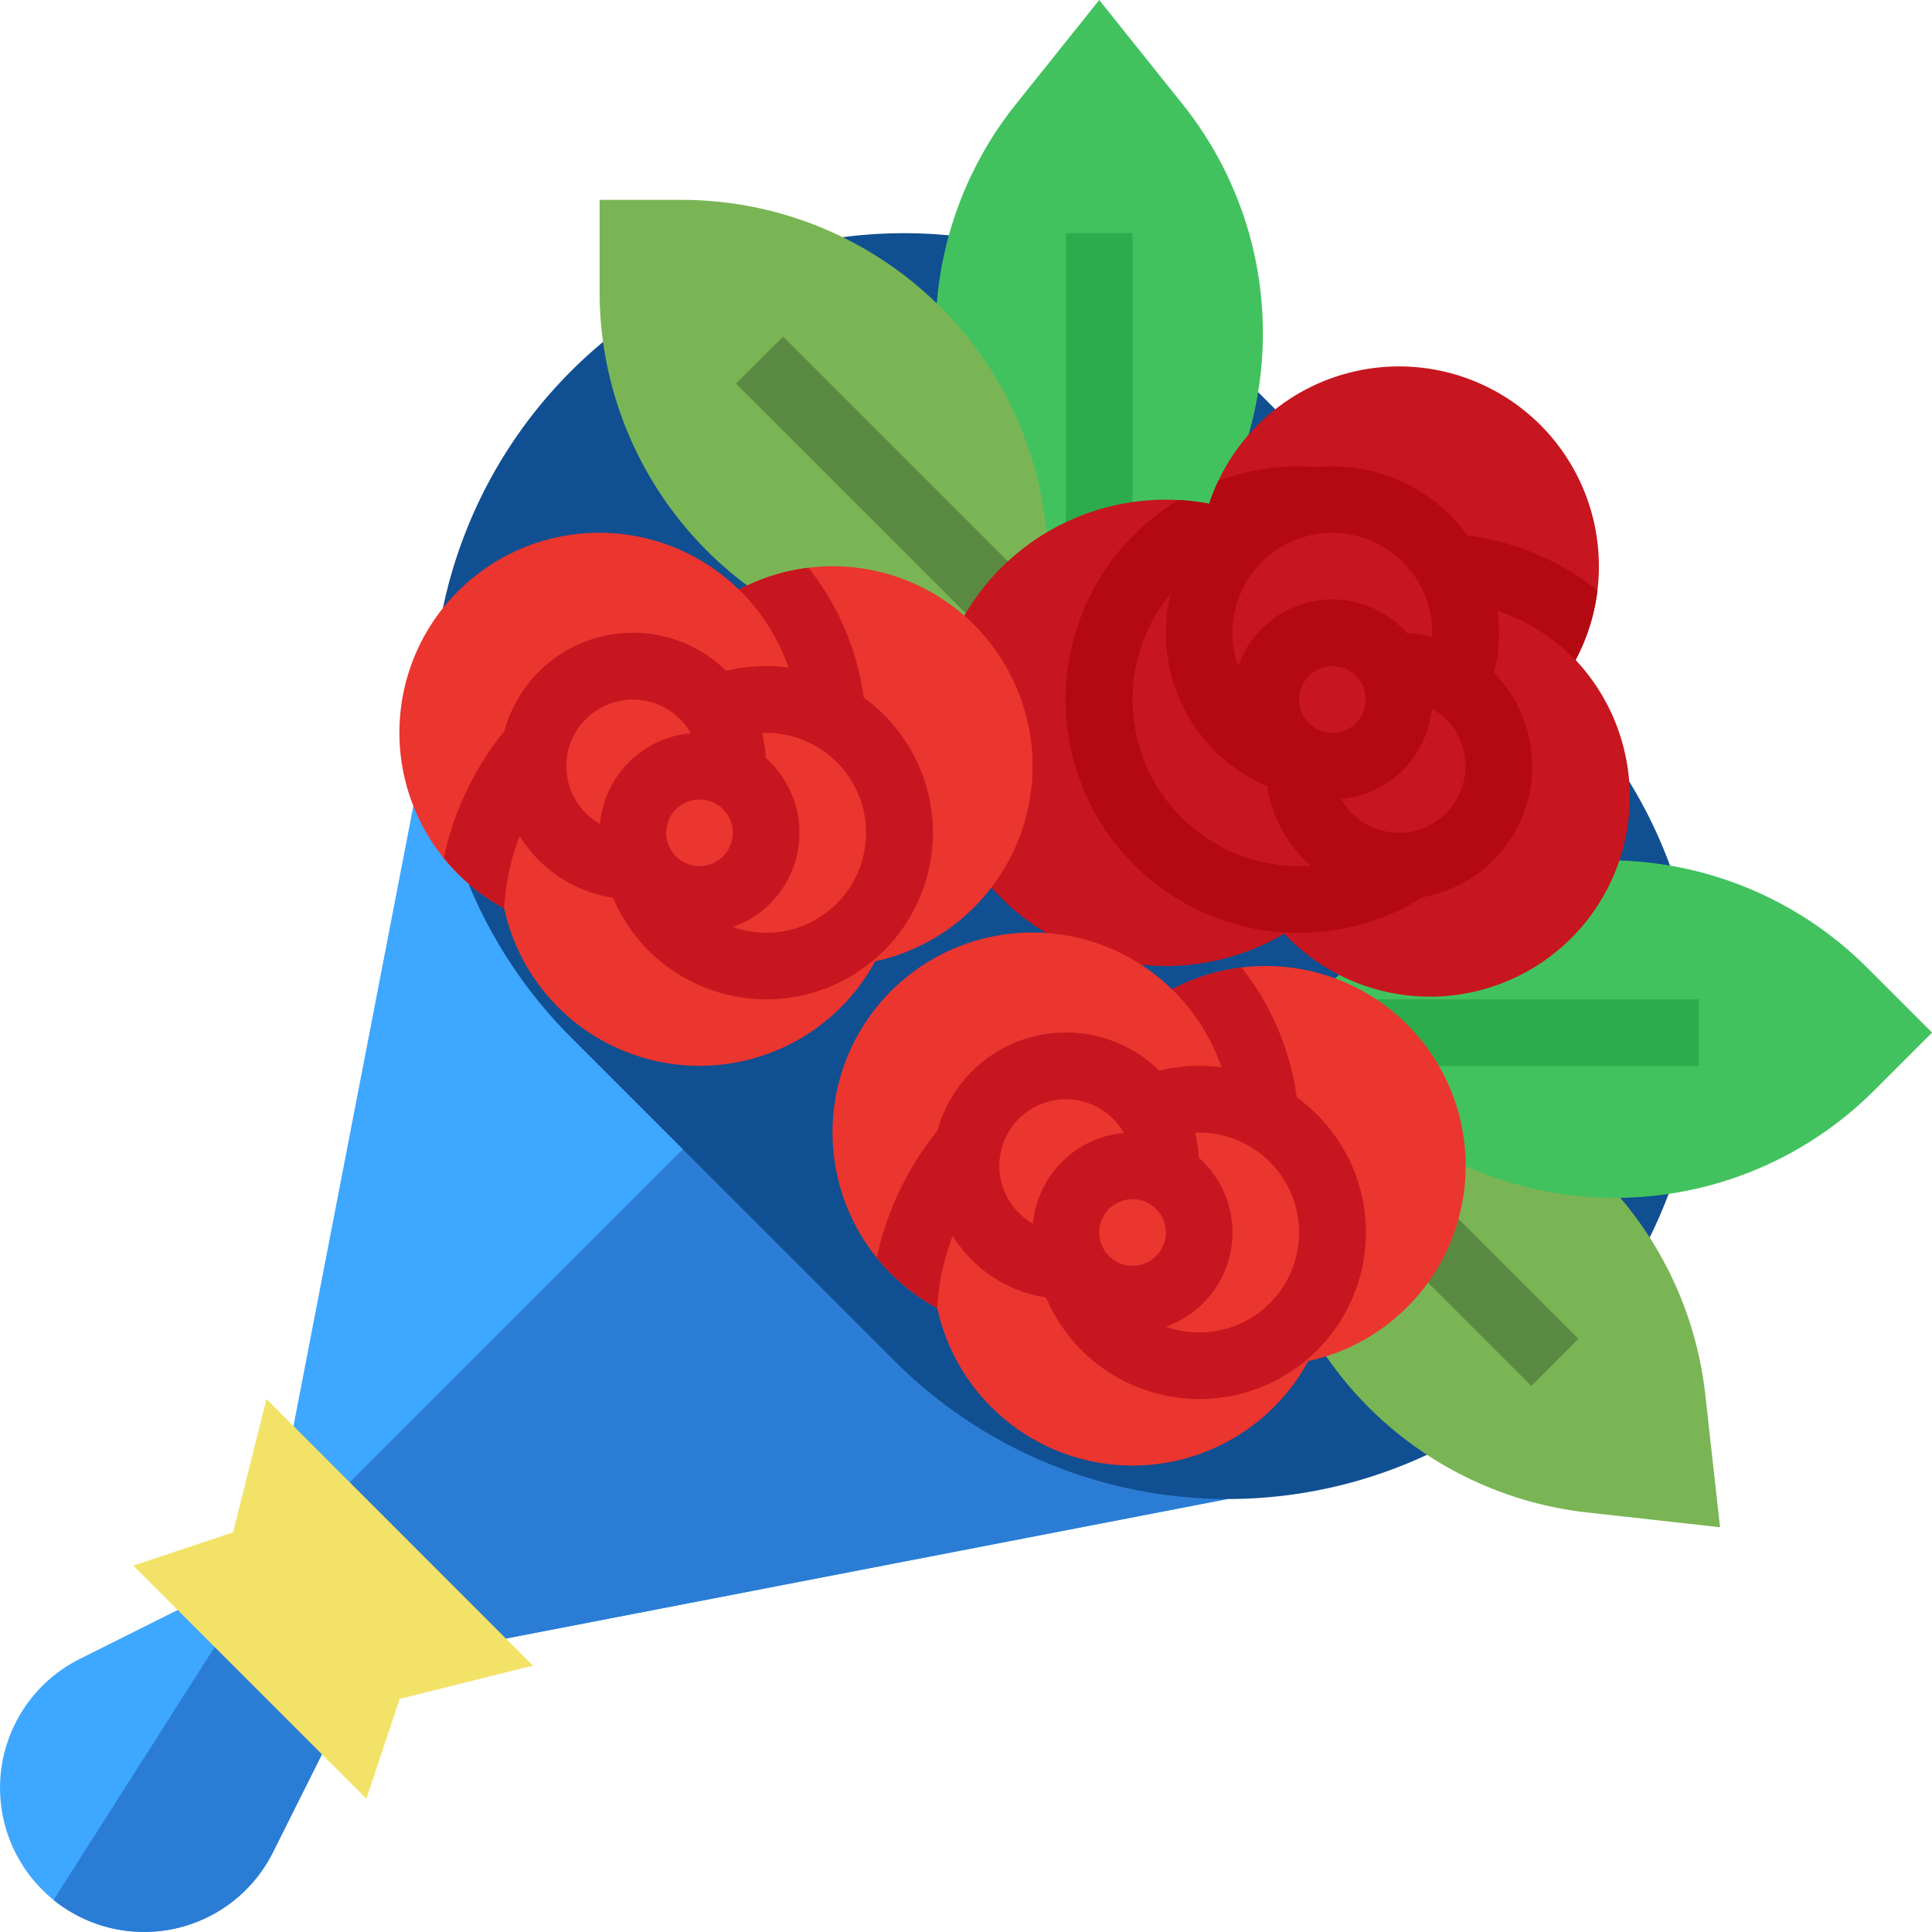
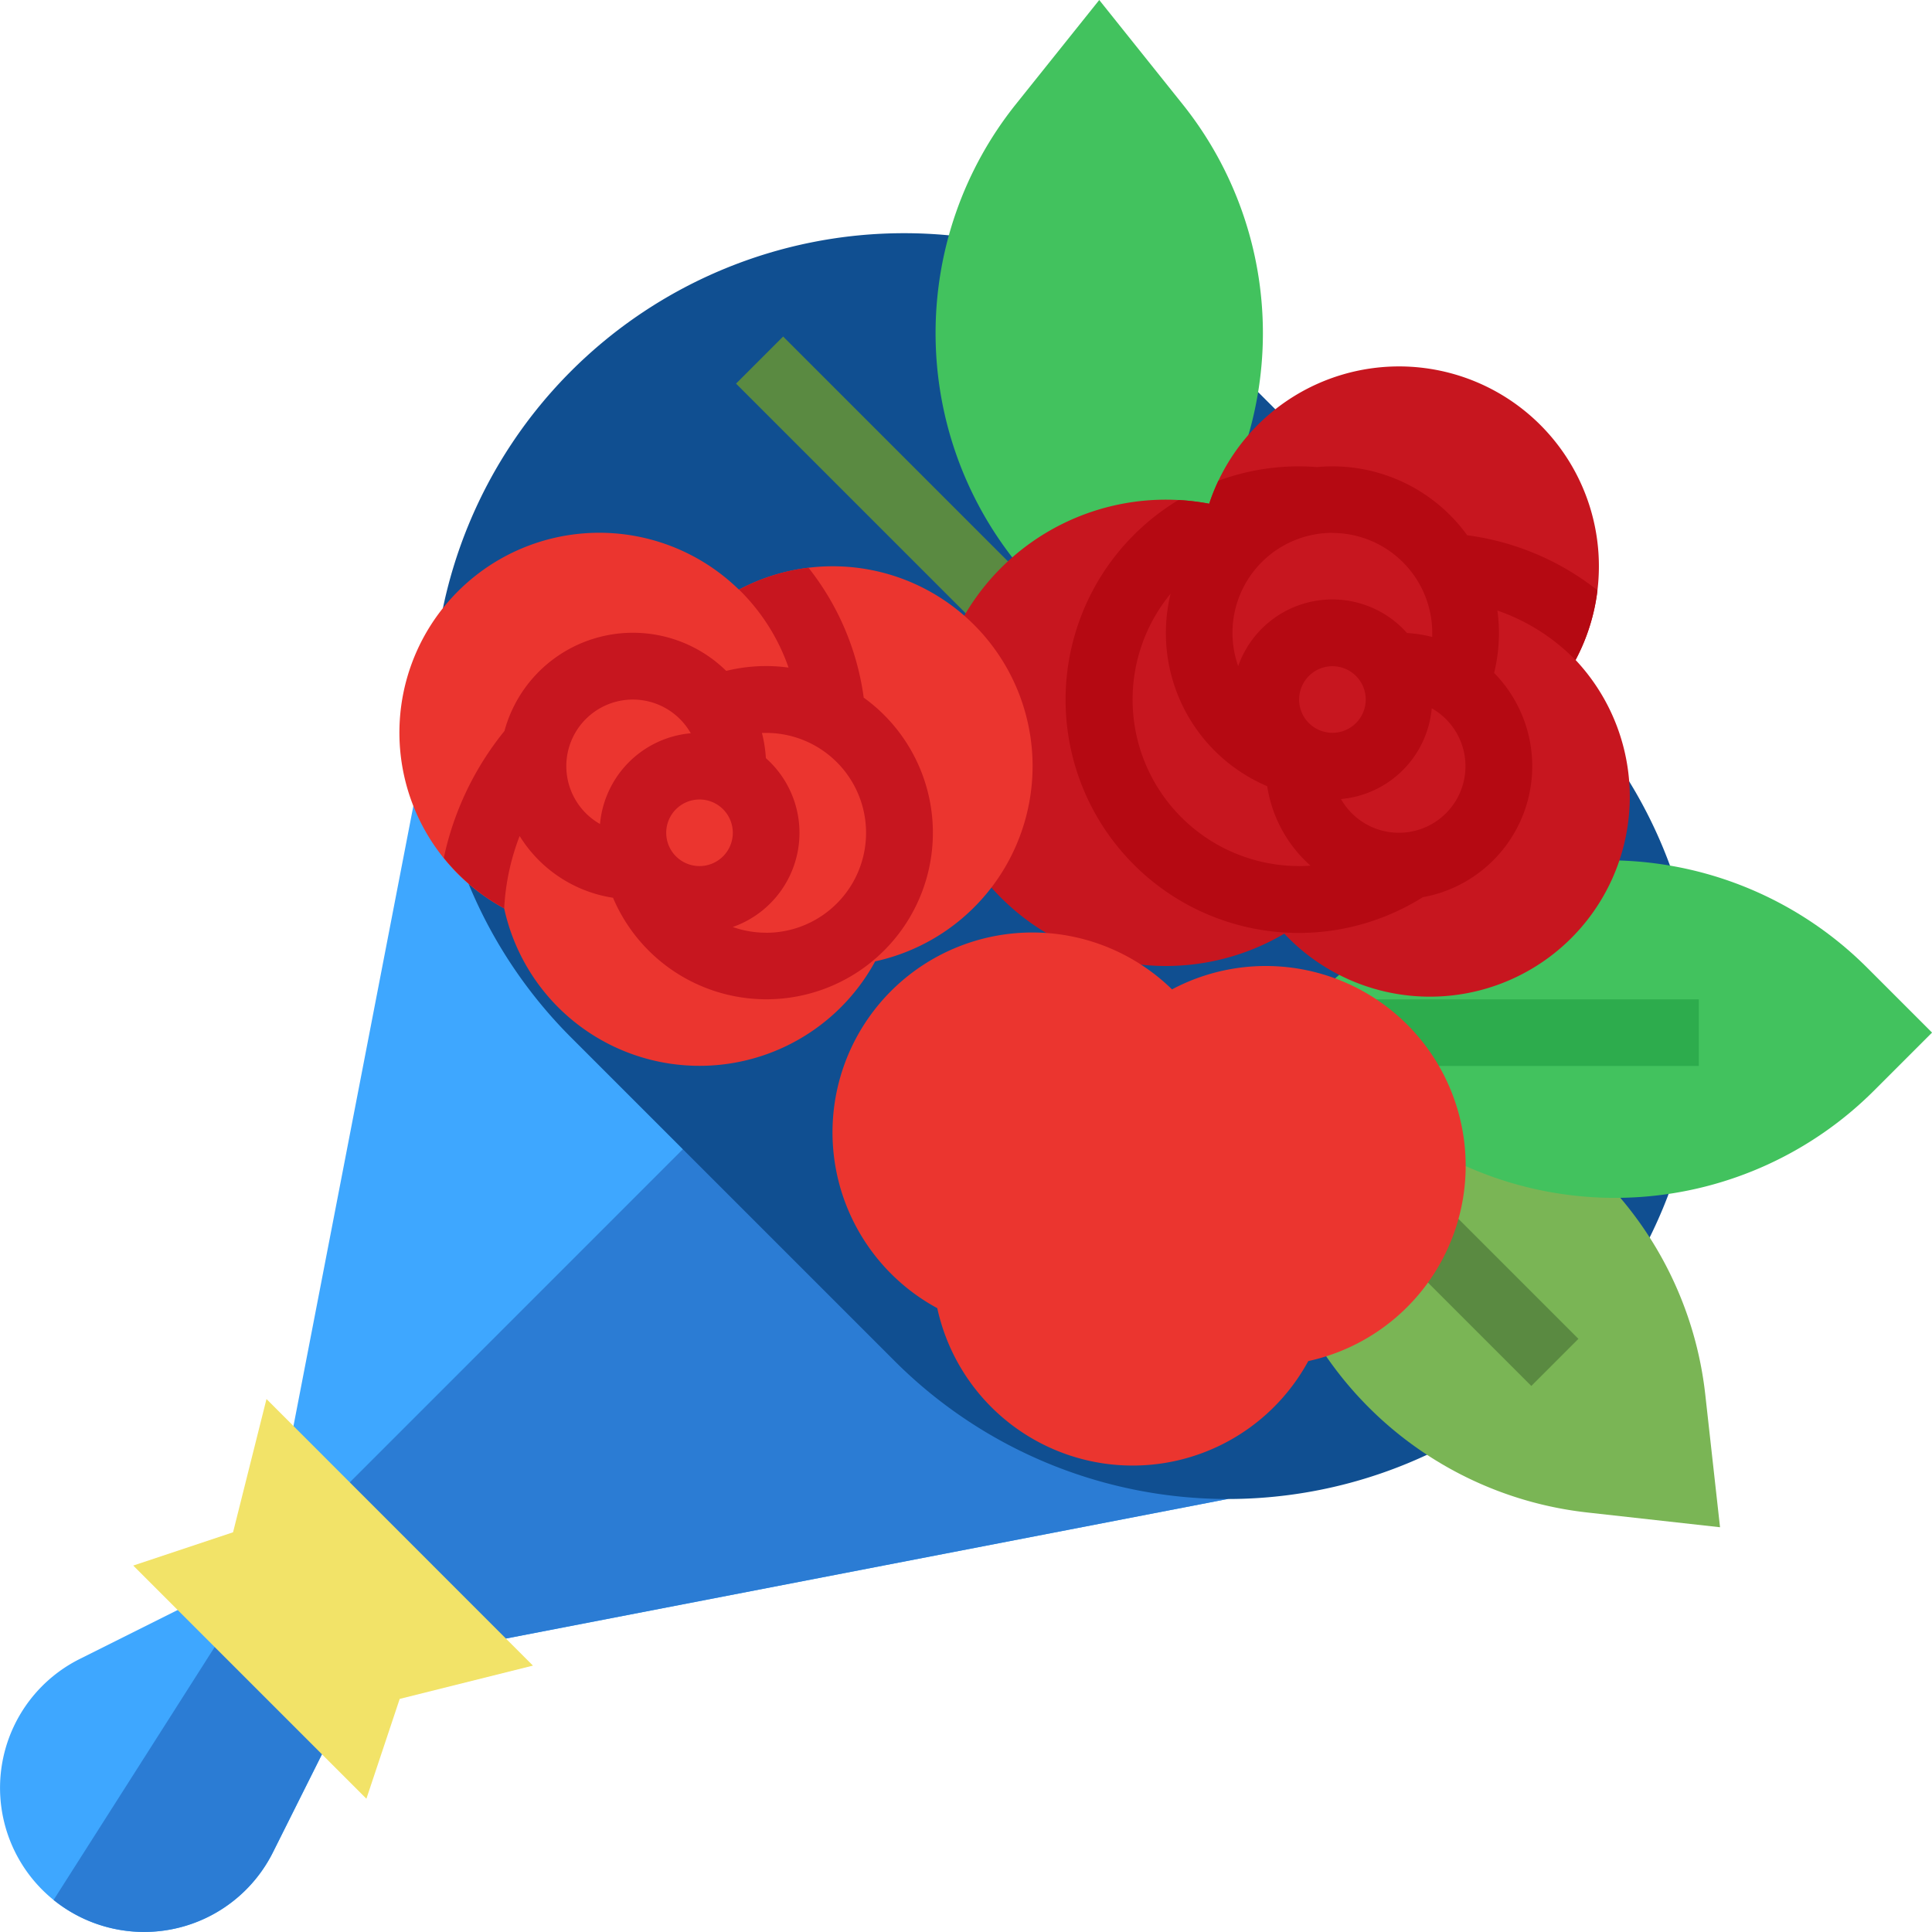
<svg xmlns="http://www.w3.org/2000/svg" width="60" height="60" viewBox="0 0 60 60">
  <g id="Fresh-Flowers" transform="translate(-24 -24)">
    <path id="Path_6454" data-name="Path 6454" d="M37.448,193.137l-5.172,26.75-5.8,2.9a4.475,4.475,0,0,0,2,8.478h0a4.475,4.475,0,0,0,4-2.474l2.9-5.8,26.75-5.172L50.9,201.266Z" transform="translate(0 -147.266)" fill="#3ea7ff" />
    <path id="Path_6455" data-name="Path 6455" d="M73.352,272.552,46.6,277.724l-2.9,5.8a4.473,4.473,0,0,1-6.812,1.481L43.5,274.621,62.12,256Z" transform="translate(-11.223 -202)" fill="#2b7cd4" />
    <path id="Path_6456" data-name="Path 6456" d="M142.63,80h0A14.63,14.63,0,0,0,128,94.63h0a14.63,14.63,0,0,0,4.285,10.345l10.051,10.051a14.63,14.63,0,0,0,10.345,4.285h0a14.63,14.63,0,0,0,14.63-14.63h0a14.63,14.63,0,0,0-4.285-10.345L152.974,84.285A14.63,14.63,0,0,0,142.63,80Z" transform="translate(-90.552 -48.758)" fill="#104f91" />
    <path id="Path_6457" data-name="Path 6457" d="M251.189,41.454l2.589,3.236,2.589-3.236a11.379,11.379,0,0,0,0-14.217L253.778,24l-2.589,3.236A11.379,11.379,0,0,0,251.189,41.454Z" transform="translate(-195.64)" fill="#42c25e" />
-     <path id="Path_6458" data-name="Path 6458" d="M280,80h2.069V93.448H280Z" transform="translate(-222.897 -48.758)" fill="#2dac4d" />
-     <path id="Path_6459" data-name="Path 6459" d="M178.568,86.2l3.914.28-.673-4.713A11.379,11.379,0,0,0,170.544,72H168v2.853A11.379,11.379,0,0,0,178.568,86.2Z" transform="translate(-125.379 -41.793)" fill="#7ab555" />
    <path id="Path_6460" data-name="Path 6460" d="M0,0H2.069V13.448H0Z" transform="translate(46.858 35.914) rotate(-45)" fill="#5a8a41" />
    <path id="Path_6461" data-name="Path 6461" d="M328.07,278.114l-4.119-.458.458,4.119a11.379,11.379,0,0,0,10.053,10.053l4.119.458-.458-4.119a11.379,11.379,0,0,0-10.053-10.053Z" transform="translate(-261.164 -220.856)" fill="#7ab555" />
    <path id="Path_6462" data-name="Path 6462" d="M0,0H2.069V13.448H0Z" transform="translate(62.047 57.533) rotate(-45)" fill="#5a8a41" />
    <path id="Path_6463" data-name="Path 6463" d="M332.574,233.406l-2.965,2.57,3.808,2.856a11.379,11.379,0,0,0,14.874-1.057l1.8-1.8-2.017-2.017A11.379,11.379,0,0,0,332.574,233.406Z" transform="translate(-266.09 -179.907)" fill="#42c25e" />
    <path id="Path_6464" data-name="Path 6464" d="M329.608,264h13.24v2.069h-13.24Z" transform="translate(-266.09 -208.965)" fill="#2dac4d" />
    <path id="Path_6465" data-name="Path 6465" d="M56,365.172l7.241,7.241,1.034-3.1,4.138-1.034L60.138,360,59.1,364.138Z" transform="translate(-27.862 -292.552)" fill="#f2e368" />
    <path id="Path_6466" data-name="Path 6466" d="M267.959,121.118a6.207,6.207,0,1,0-11.377-4.854,7.241,7.241,0,1,0,2.332,13.352,6.206,6.206,0,1,0,9.046-8.5Z" transform="translate(-195.029 -76.62)" fill="#c7161f" />
    <path id="Path_6467" data-name="Path 6467" d="M296.144,142.015a6.172,6.172,0,0,0,.681-2.166,8.265,8.265,0,0,0-4.046-1.709,5.165,5.165,0,0,0-4.186-2.14c-.16,0-.319.009-.477.023-.185-.014-.372-.023-.557-.023a7.222,7.222,0,0,0-2.506.446,5.932,5.932,0,0,0-.286.715,7.408,7.408,0,0,0-.953-.116,7.241,7.241,0,1,0,7.585,12.336,4.135,4.135,0,0,0,2.216-6.966,5.181,5.181,0,0,0,.15-1.243,5.121,5.121,0,0,0-.048-.694,6.231,6.231,0,0,1,2.47,1.584Zm-7.55-3.947a3.108,3.108,0,0,1,3.1,3.1c0,.044,0,.087,0,.131a4.124,4.124,0,0,0-.784-.123,3.1,3.1,0,0,0-5.243,1.028,3.105,3.105,0,0,1,2.926-4.139Zm-1.034,10.345a5.17,5.17,0,0,1-3.992-8.458,5.168,5.168,0,0,0,3,5.978,4.141,4.141,0,0,0,1.344,2.467C287.8,148.409,287.678,148.414,287.559,148.414Zm0-5.172a1.034,1.034,0,1,1,1.034,1.034A1.034,1.034,0,0,1,287.559,143.241Zm3.1,4.138a2.066,2.066,0,0,1-1.8-1.047,3.107,3.107,0,0,0,2.818-2.818,2.067,2.067,0,0,1-1.022,3.865Z" transform="translate(-223.214 -97.517)" fill="#b50912" />
    <path id="Path_6468" data-name="Path 6468" d="M139.654,159.251a6.207,6.207,0,0,0-9.12-5.481,6.207,6.207,0,1,0-7.29,9.9,6.208,6.208,0,0,0,11.521,1.644A6.208,6.208,0,0,0,139.654,159.251Z" transform="translate(-83.586 -111.458)" fill="#eb352f" />
    <path id="Path_6469" data-name="Path 6469" d="M135.423,168.308a2.067,2.067,0,1,1,2.818-2.818A3.107,3.107,0,0,0,135.423,168.308Zm3.09,1.307a1.034,1.034,0,1,1,1.034-1.034,1.034,1.034,0,0,1-1.034,1.034Zm2.069,2.069a3.106,3.106,0,0,1-1.036-.177,3.1,3.1,0,0,0,1.028-5.244,4.124,4.124,0,0,0-.123-.784l.131,0a3.1,3.1,0,0,1,0,6.207Zm3.032-7.291a8.3,8.3,0,0,0-1.717-4.044,6.183,6.183,0,0,0-2.137.669l-.008,0-.014.008h0a6.262,6.262,0,0,1,1.54,2.425,5.1,5.1,0,0,0-.693-.048,5.181,5.181,0,0,0-1.243.15,4.135,4.135,0,0,0-6.887,1.867,9.336,9.336,0,0,0-1.883,3.938,6.252,6.252,0,0,0,1.875,1.569,7.264,7.264,0,0,1,.48-2.246,4.152,4.152,0,0,0,2.9,1.918,5.172,5.172,0,1,0,7.794-6.209Z" transform="translate(-92.789 -118.718)" fill="#c7161f" />
    <path id="Path_6470" data-name="Path 6470" d="M243.655,255.251a6.207,6.207,0,0,0-9.12-5.481,6.207,6.207,0,1,0-7.29,9.9,6.208,6.208,0,0,0,11.521,1.644A6.208,6.208,0,0,0,243.655,255.251Z" transform="translate(-174.137 -195.044)" fill="#eb352f" />
-     <path id="Path_6471" data-name="Path 6471" d="M239.423,264.308a2.067,2.067,0,1,1,2.818-2.818A3.107,3.107,0,0,0,239.423,264.308Zm3.09,1.307a1.034,1.034,0,1,1,1.034-1.034A1.034,1.034,0,0,1,242.513,265.615Zm2.069,2.069a3.107,3.107,0,0,1-1.036-.177,3.1,3.1,0,0,0,1.028-5.244,4.124,4.124,0,0,0-.123-.784l.131,0a3.1,3.1,0,0,1,0,6.207Zm3.032-7.29a8.3,8.3,0,0,0-1.717-4.044,6.183,6.183,0,0,0-2.137.669l-.008,0-.014.008h0a6.262,6.262,0,0,1,1.54,2.425,5.1,5.1,0,0,0-.693-.048,5.18,5.18,0,0,0-1.243.15,4.135,4.135,0,0,0-6.887,1.867,9.336,9.336,0,0,0-1.883,3.938,6.251,6.251,0,0,0,1.875,1.569,7.264,7.264,0,0,1,.48-2.246,4.152,4.152,0,0,0,2.9,1.918,5.172,5.172,0,1,0,7.794-6.209Z" transform="translate(-183.341 -202.305)" fill="#c7161f" />
  </g>
</svg>